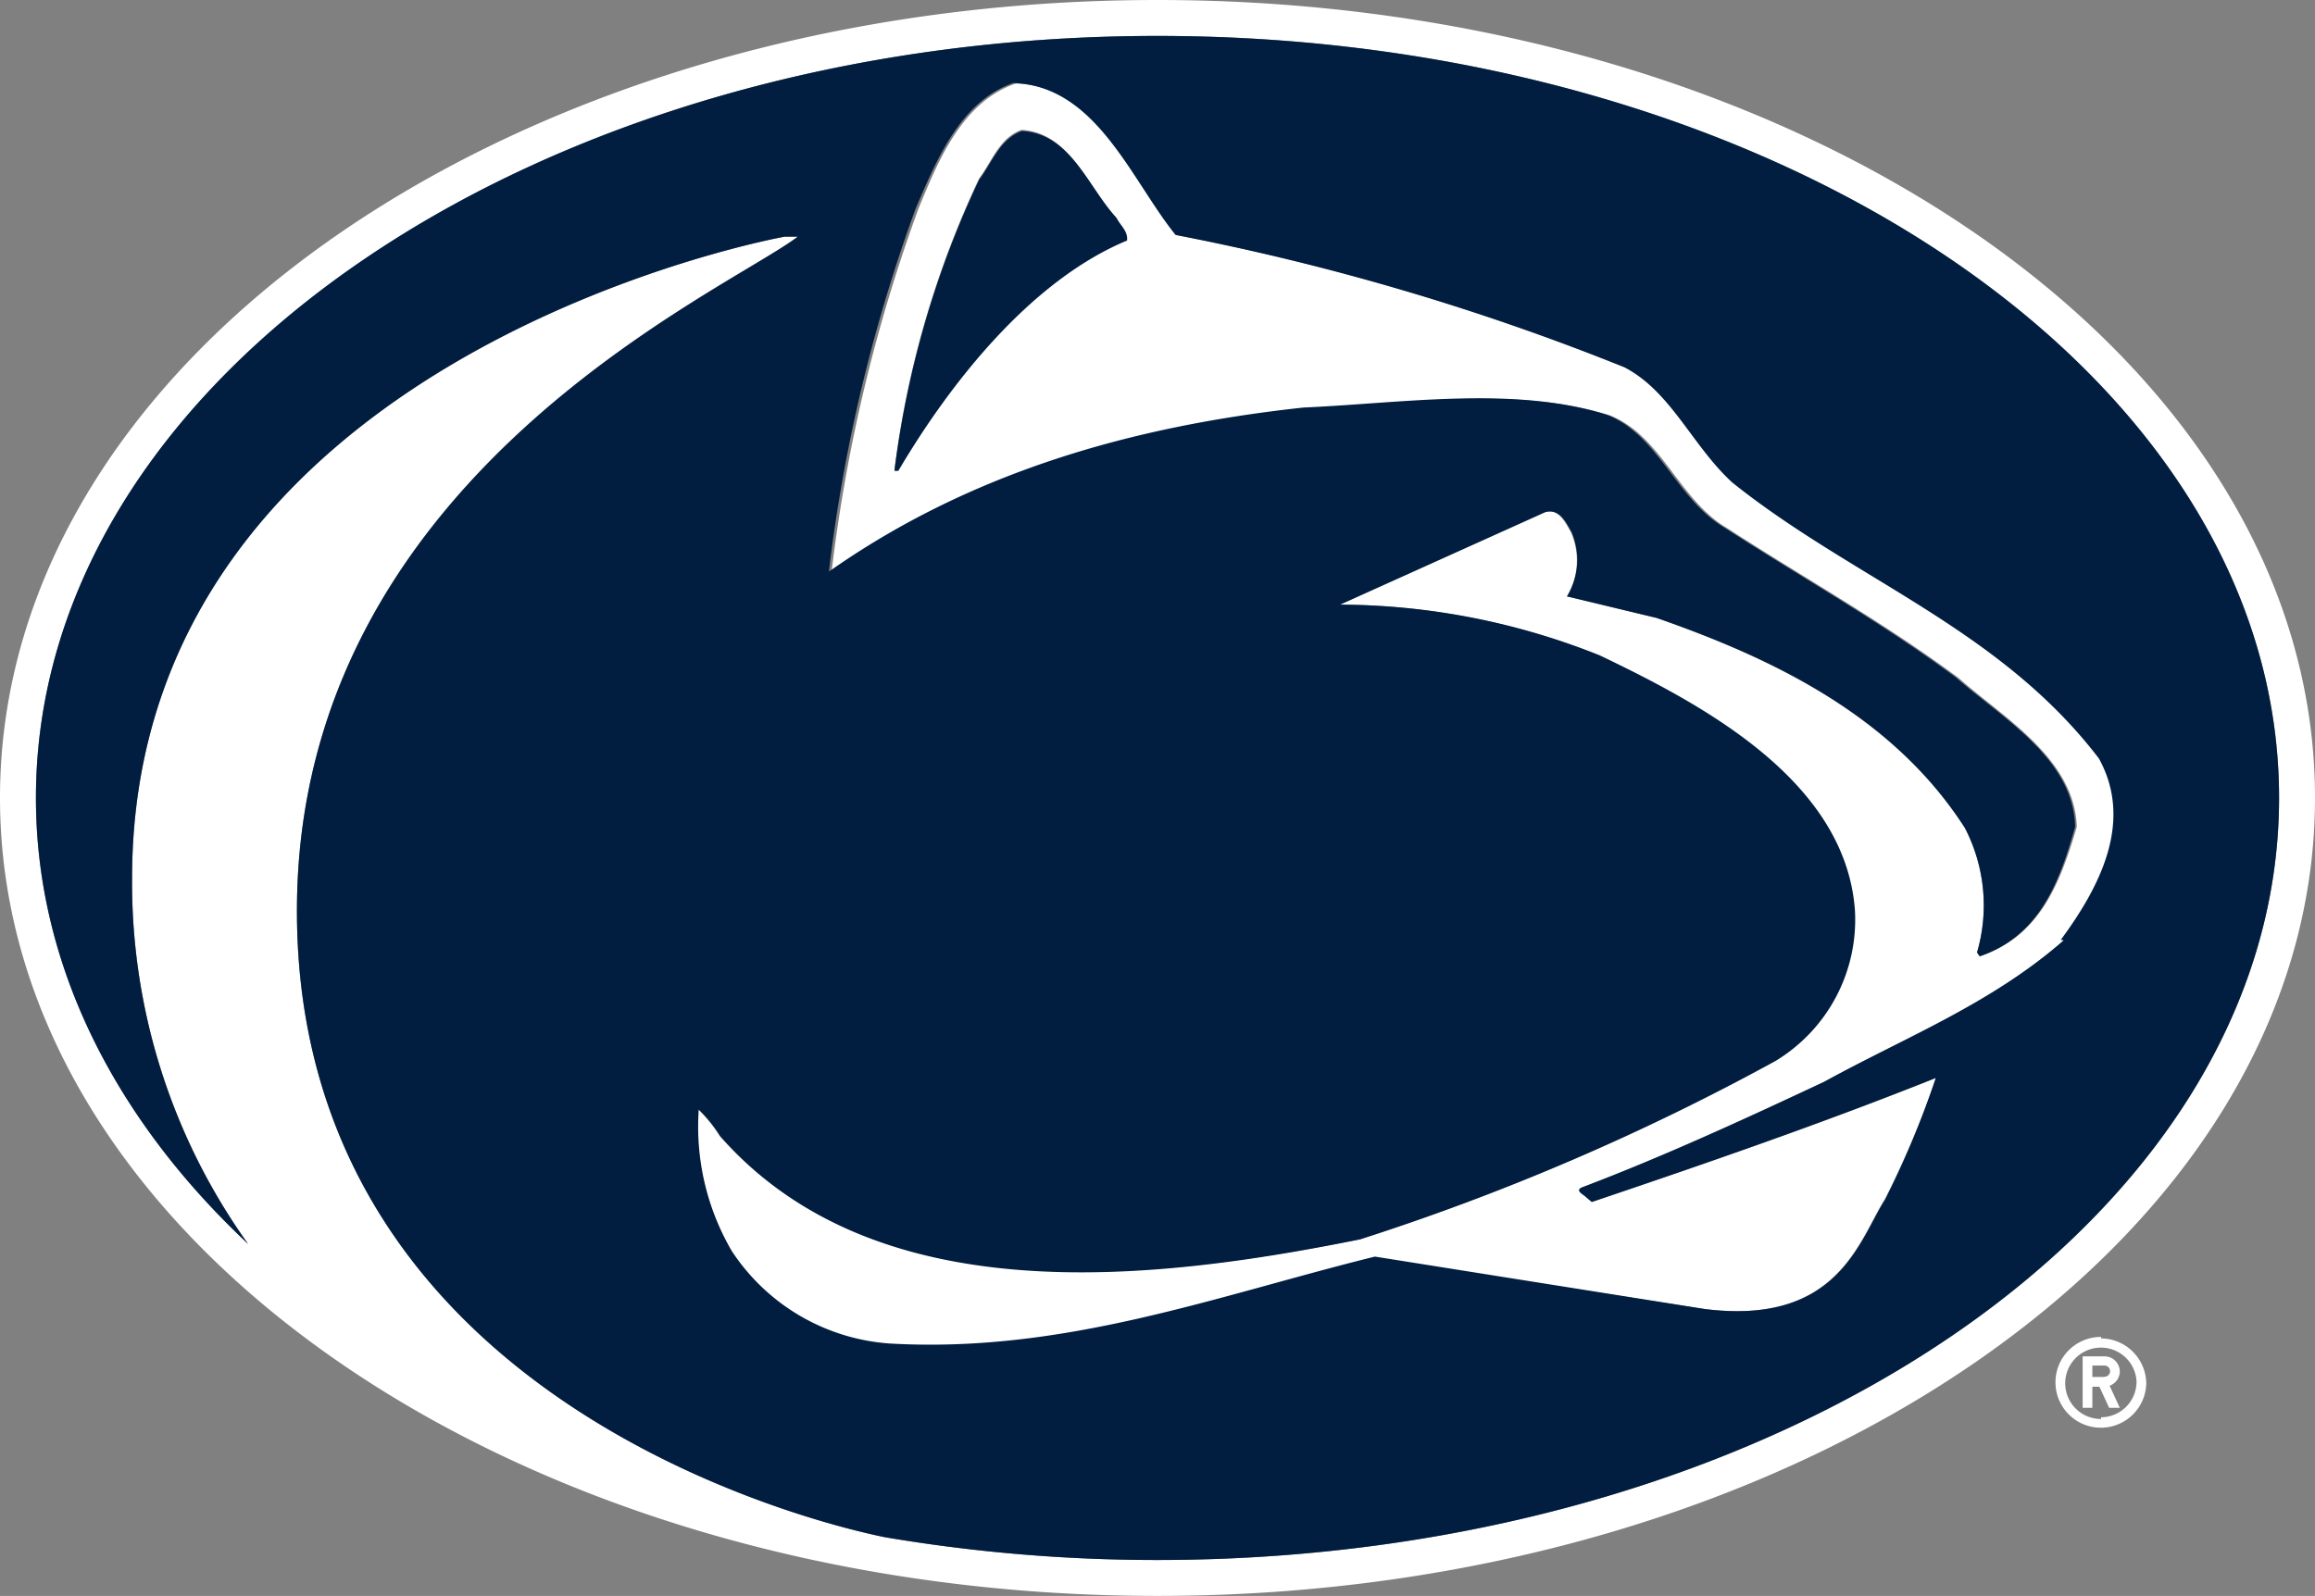
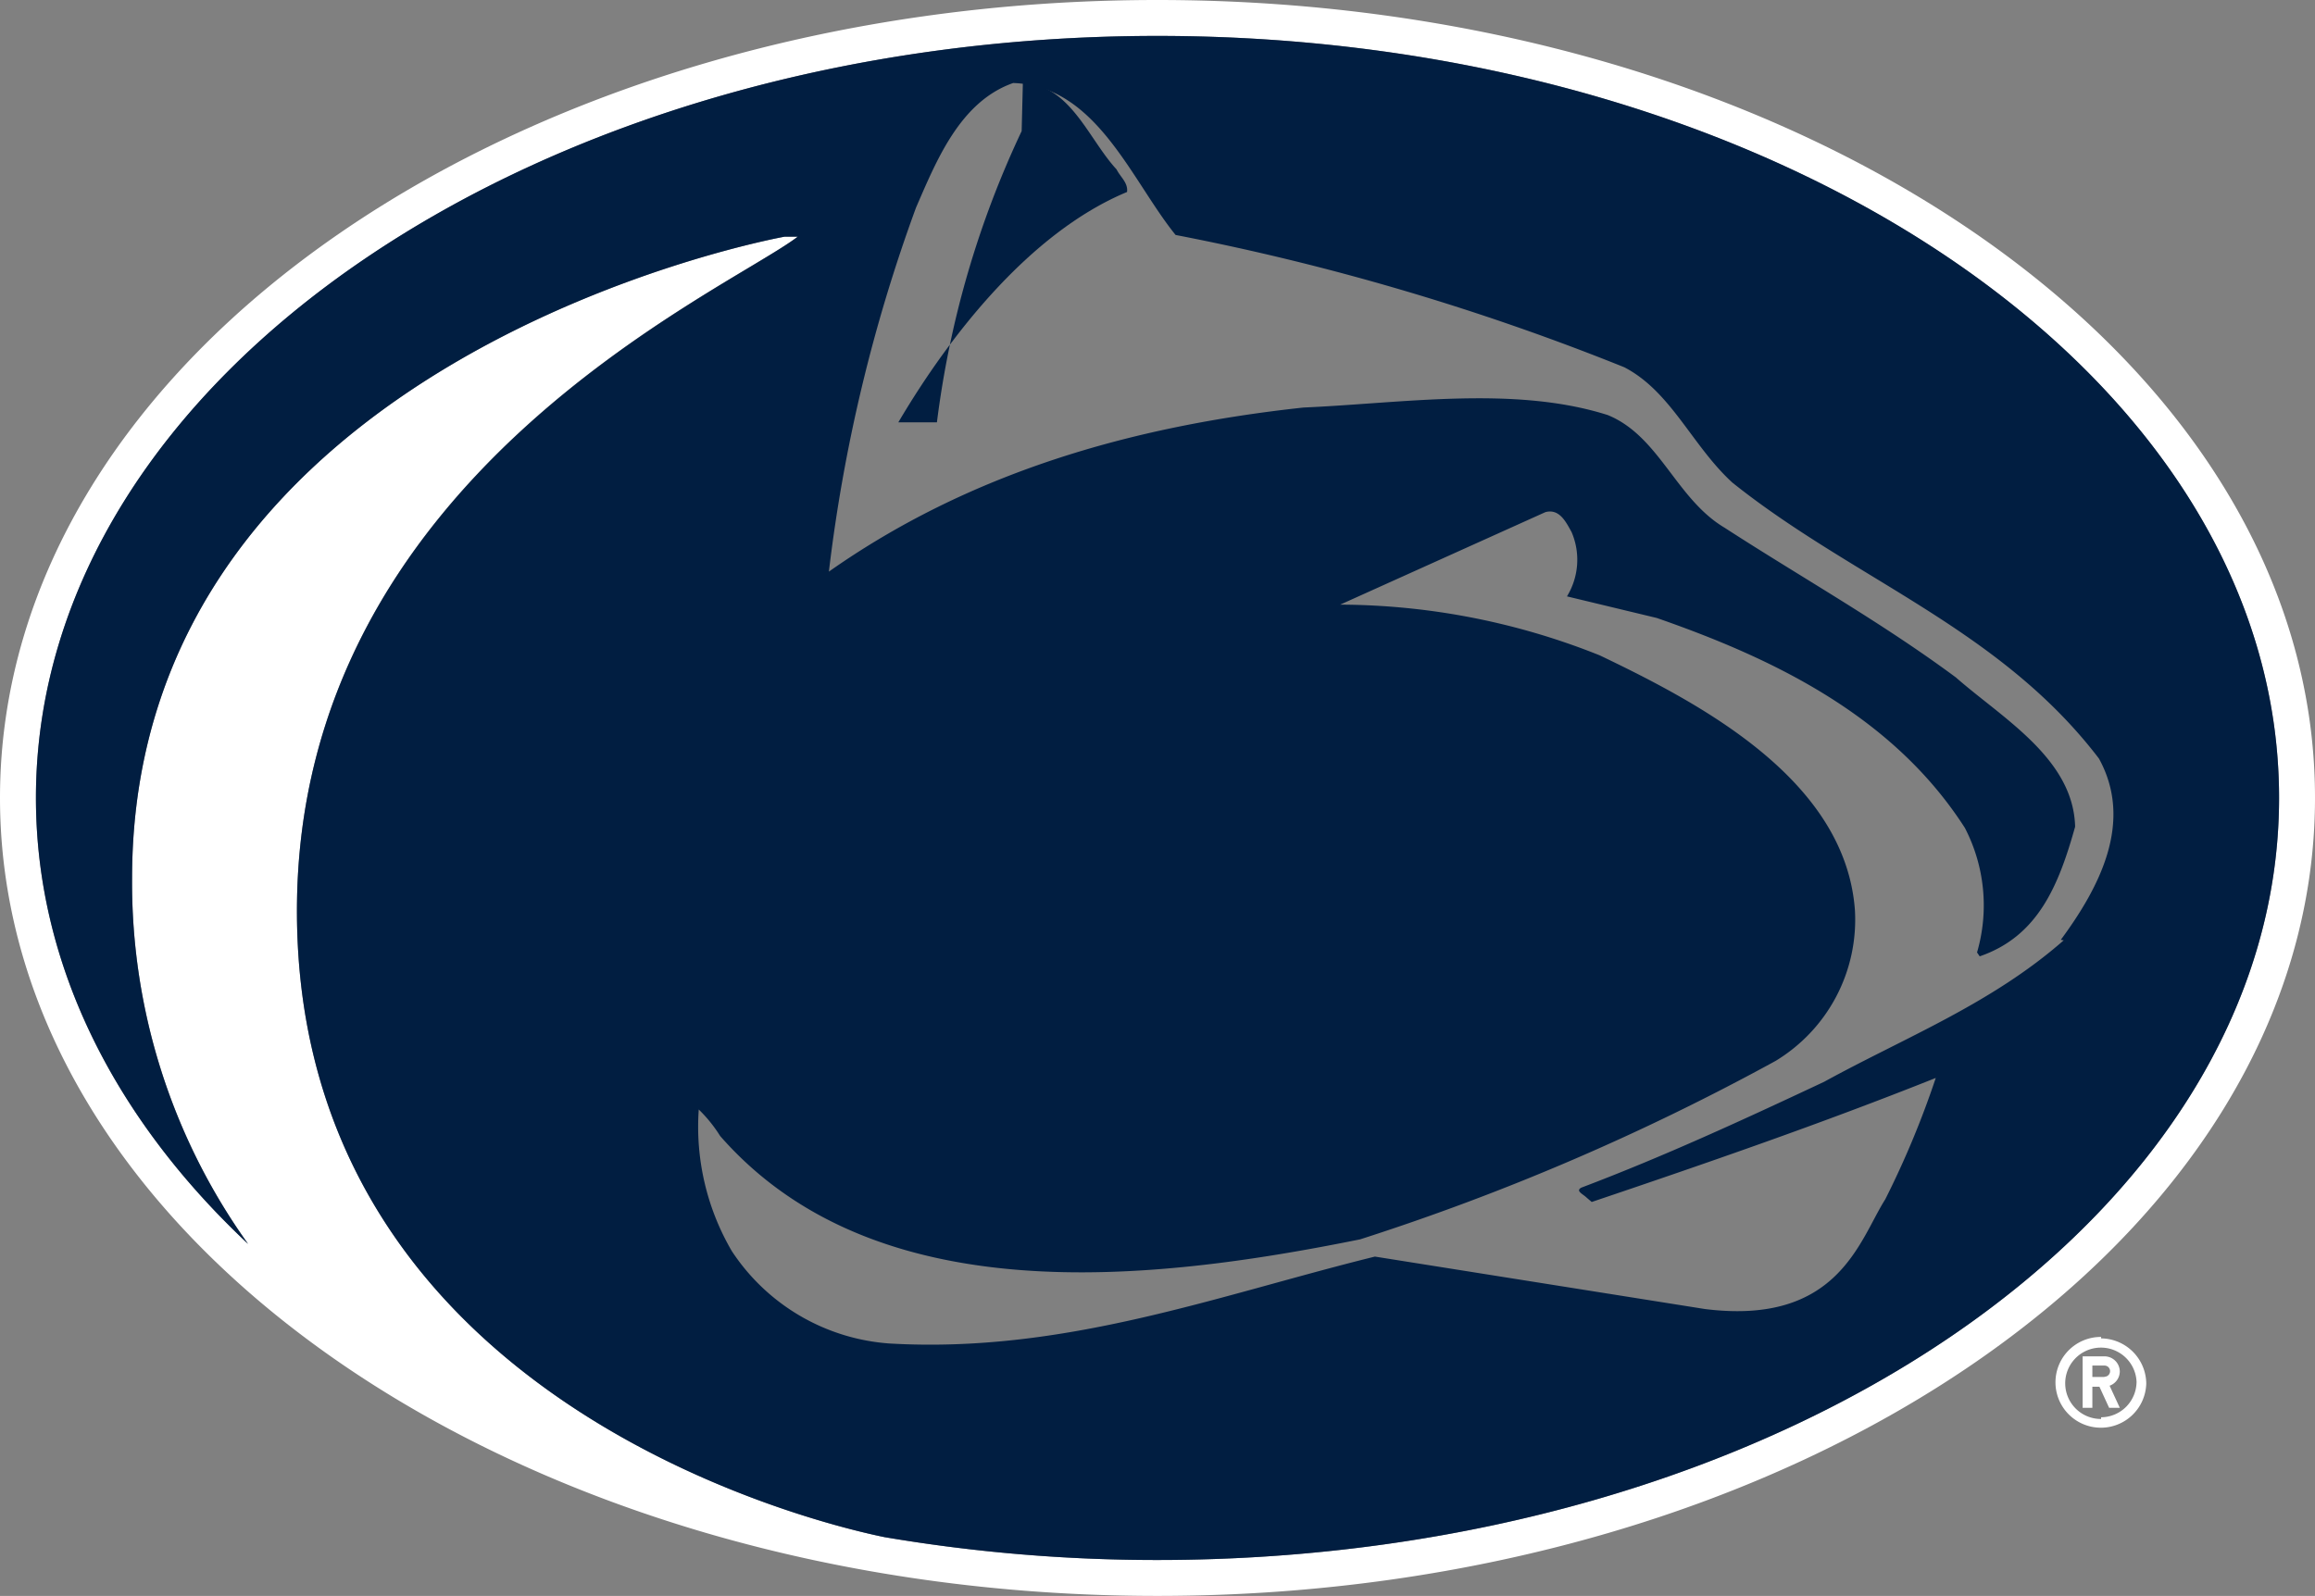
<svg xmlns="http://www.w3.org/2000/svg" viewBox="0 0 95.35 65.75">
  <rect x="0" y="0" width="95.35" height="65.75" fill="#808080" stroke="none" />
  <defs>
    <style>.cls-1{fill:#fff;}.cls-2{fill:#011e41;}</style>
  </defs>
  <g id="Layer_2" data-name="Layer 2">
    <g id="Layer_1-2" data-name="Layer 1">
-       <path class="cls-1" d="M86.54,31.27c-4.06-5.4-10.15-7.36-15.1-11.37-1.65-1.52-2.52-3.79-4.45-4.75A100.46,100.46,0,0,0,48.54,9.7c-1.84-2.24-3.27-6.15-6.7-6.26-2.23.77-3.2,3.2-4,5.13a66.14,66.14,0,0,0-3.59,15c5.77-4.06,12.42-6,19.55-6.76,4.1-.18,8.69-.91,12.53.31,2.13.87,2.81,3.46,4.81,4.64,3.18,2.06,6.45,3.88,9.53,6.17,1.87,1.66,4.77,3.32,4.87,6.13-.72,2.47-1.58,4.52-4,5.34l-.11-.16a6.93,6.93,0,0,0-.5-5.13c-3-4.66-8-7-12.69-8.65l-3.7-.89a2.89,2.89,0,0,0,.16-2.65c-.23-.39-.5-1-1.09-.82l-8.45,3.81A29,29,0,0,1,65.85,27C70,29,75.91,32.13,76.36,37.49a6.81,6.81,0,0,1-3.26,6.22A97.7,97.7,0,0,1,56,51.06c-8.6,1.71-19.95,3-26.36-4.26a5.76,5.76,0,0,0-.88-1.09,10.16,10.16,0,0,0,1.36,5.83,8.5,8.5,0,0,0,6.53,3.86c7.2.44,13.49-2,20-3.58l13.55,2.11c5.5.69,6.36-2.84,7.43-4.52a37.94,37.94,0,0,0,2.11-5c-4.66,1.86-9.4,3.5-14.17,5.11l-.2-.17c-.16-.16-.48-.28-.23-.42,3.38-1.29,6.68-2.81,10-4.36,3.33-1.84,6.85-3.2,9.87-5.83,1.53-2.13,3-4.84,1.57-7.47M46.37,9.86c-4,1.66-7.31,5.91-9.42,9.49h-.11a39.6,39.6,0,0,1,3.49-12c.53-.71.84-1.68,1.75-2,2,.13,2.7,2.33,3.86,3.58.16.32.48.55.43.93" />
      <path class="cls-1" d="M95.35,32.87C95.35,14.72,74,0,47.67,0S0,14.72,0,32.87,21.34,65.75,47.67,65.75,95.35,51,95.35,32.87M47.67,64.27a67.1,67.1,0,0,1-11.23-.94c-2.51-.51-24.21-5.51-24.21-25.8,0-17.88,17.6-25.49,20.63-27.78h-.54S5.44,14.56,5.44,36.18a25.6,25.6,0,0,0,4.78,15.07c-5.5-5.16-8.74-11.51-8.74-18.38,0-17.33,20.68-31.39,46.19-31.39s46.2,14.06,46.2,31.39-20.68,31.4-46.2,31.4" />
      <path class="cls-1" d="M86.54,55.08A1.87,1.87,0,1,0,88.4,57v0a1.88,1.88,0,0,0-1.86-1.86m0,3.32A1.47,1.47,0,1,1,88,56.92h0a1.47,1.47,0,0,1-1.46,1.47" />
      <path class="cls-1" d="M87.31,56.51a.63.63,0,0,0-.63-.63h-.9V58h.4v-.87h.29l.4.87h.44l-.42-.91a.63.63,0,0,0,.42-.59m-.63.23h-.5v-.47h.5a.23.23,0,0,1,.23.23h0a.23.23,0,0,1-.23.23h0" />
-       <path class="cls-2" d="M42.08,5.4c-.91.34-1.22,1.31-1.75,2a39.6,39.6,0,0,0-3.49,12H37c2.11-3.58,5.43-7.83,9.42-9.49.05-.38-.27-.61-.43-.93-1.16-1.25-1.88-3.45-3.86-3.58" />
+       <path class="cls-2" d="M42.08,5.4a39.6,39.6,0,0,0-3.49,12H37c2.11-3.58,5.43-7.83,9.42-9.49.05-.38-.27-.61-.43-.93-1.16-1.25-1.88-3.45-3.86-3.58" />
      <path class="cls-2" d="M47.67,1.48C22.16,1.48,1.48,15.53,1.48,32.87c0,6.87,3.24,13.22,8.74,18.38A25.53,25.53,0,0,1,5.44,36.18c0-21.62,26.88-26.43,26.88-26.43h.54c-3,2.29-20.63,9.9-20.63,27.78,0,20.29,21.7,25.29,24.21,25.8a67.1,67.1,0,0,0,11.23.94c25.52,0,46.2-14.06,46.2-31.4S73.19,1.48,47.67,1.48M85,38.74c-3,2.63-6.54,4-9.87,5.83-3.3,1.55-6.59,3.07-10,4.36-.25.14.07.26.23.42l.2.17c4.77-1.61,9.51-3.25,14.17-5.11a37.52,37.52,0,0,1-2.08,5c-1.07,1.68-1.93,5.21-7.43,4.52L56.63,51.77c-6.51,1.61-12.8,4-20,3.58a8.49,8.49,0,0,1-6.49-3.81,10.16,10.16,0,0,1-1.36-5.83,5.76,5.76,0,0,1,.88,1.09c6.4,7.31,17.75,6,26.36,4.26a97.6,97.6,0,0,0,17.11-7.35,6.8,6.8,0,0,0,3.27-6.22C76,32.13,70.07,29,65.89,27A29,29,0,0,0,55.2,24.91l8.45-3.81c.59-.16.86.43,1.08.82a2.89,2.89,0,0,1-.19,2.65l3.7.89c4.74,1.65,9.71,4,12.69,8.65a6.93,6.93,0,0,1,.5,5.13l.11.16c2.38-.82,3.24-2.87,3.93-5.34-.07-2.81-3-4.47-4.91-6.15-3.09-2.29-6.35-4.11-9.53-6.17-2-1.19-2.68-3.77-4.81-4.64-3.84-1.22-8.43-.49-12.53-.31-7.13.77-13.78,2.7-19.55,6.76a66.14,66.14,0,0,1,3.59-15c.84-1.93,1.81-4.36,4-5.13,3.43.11,4.86,4,6.69,6.26A100.76,100.76,0,0,1,66.9,15.13c1.93,1,2.79,3.23,4.45,4.75,5,4,11,6,15.1,11.37,1.45,2.63,0,5.34-1.57,7.47" />
    </g>
  </g>
</svg>